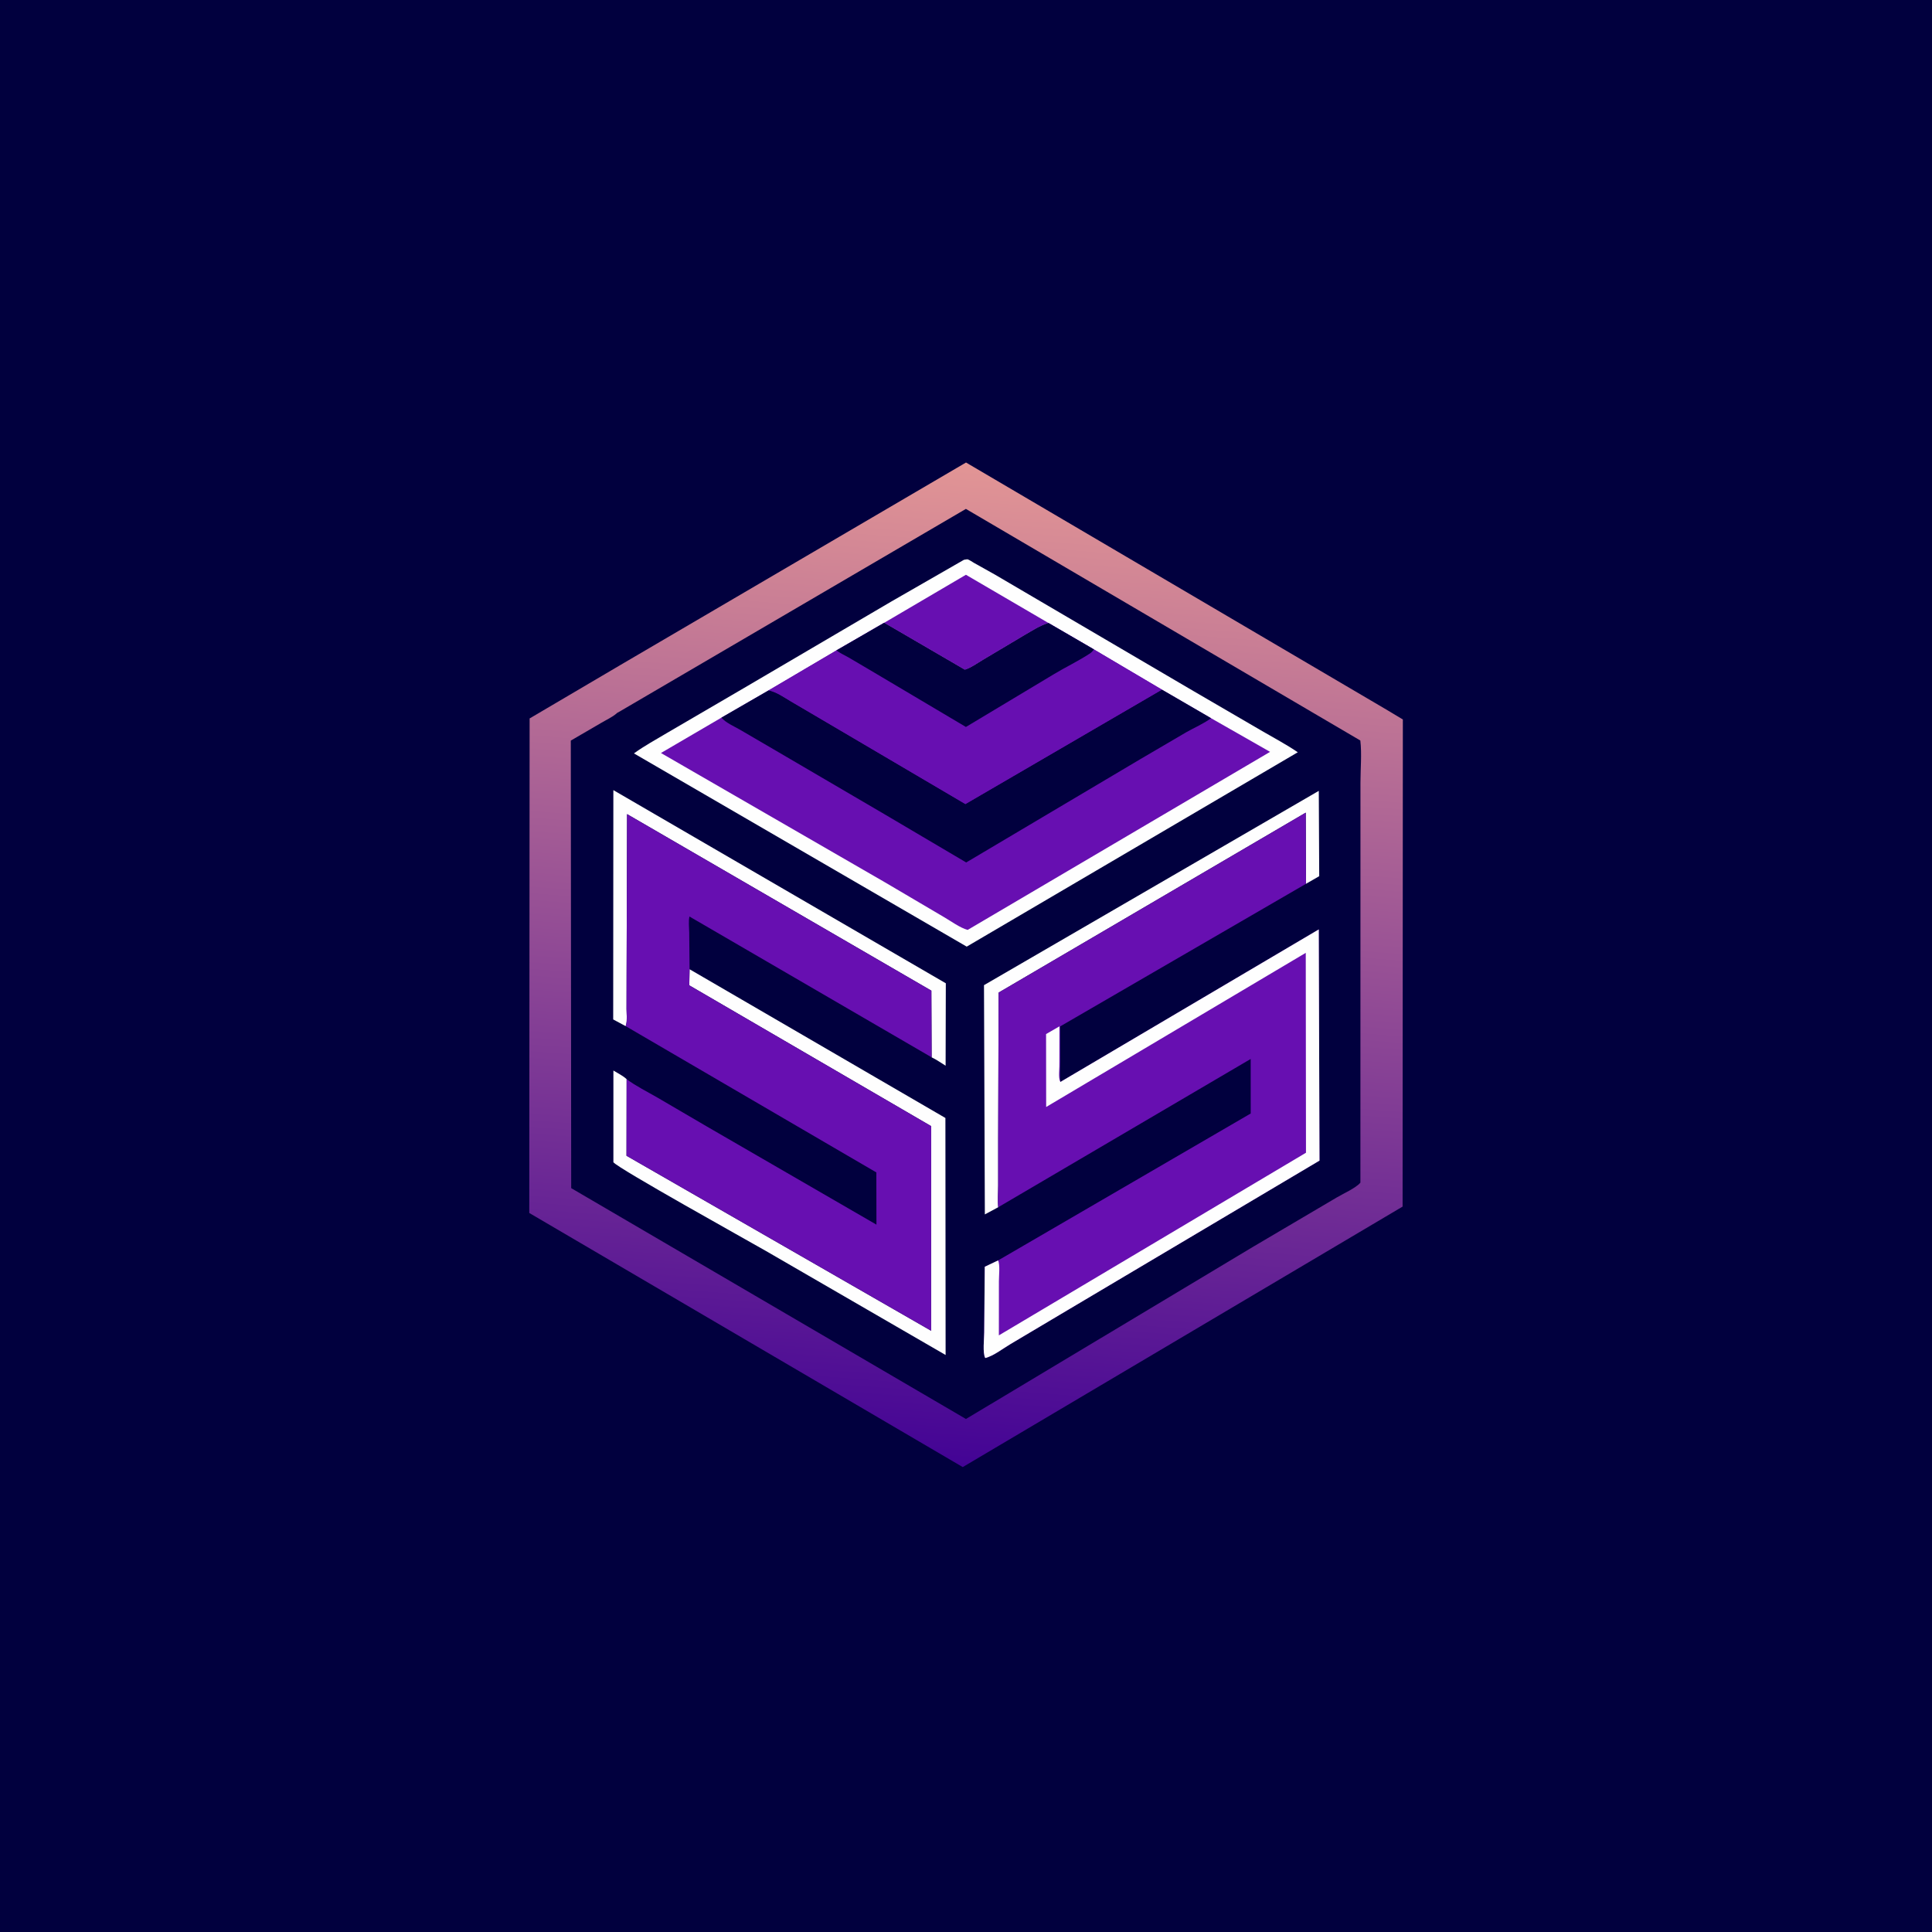
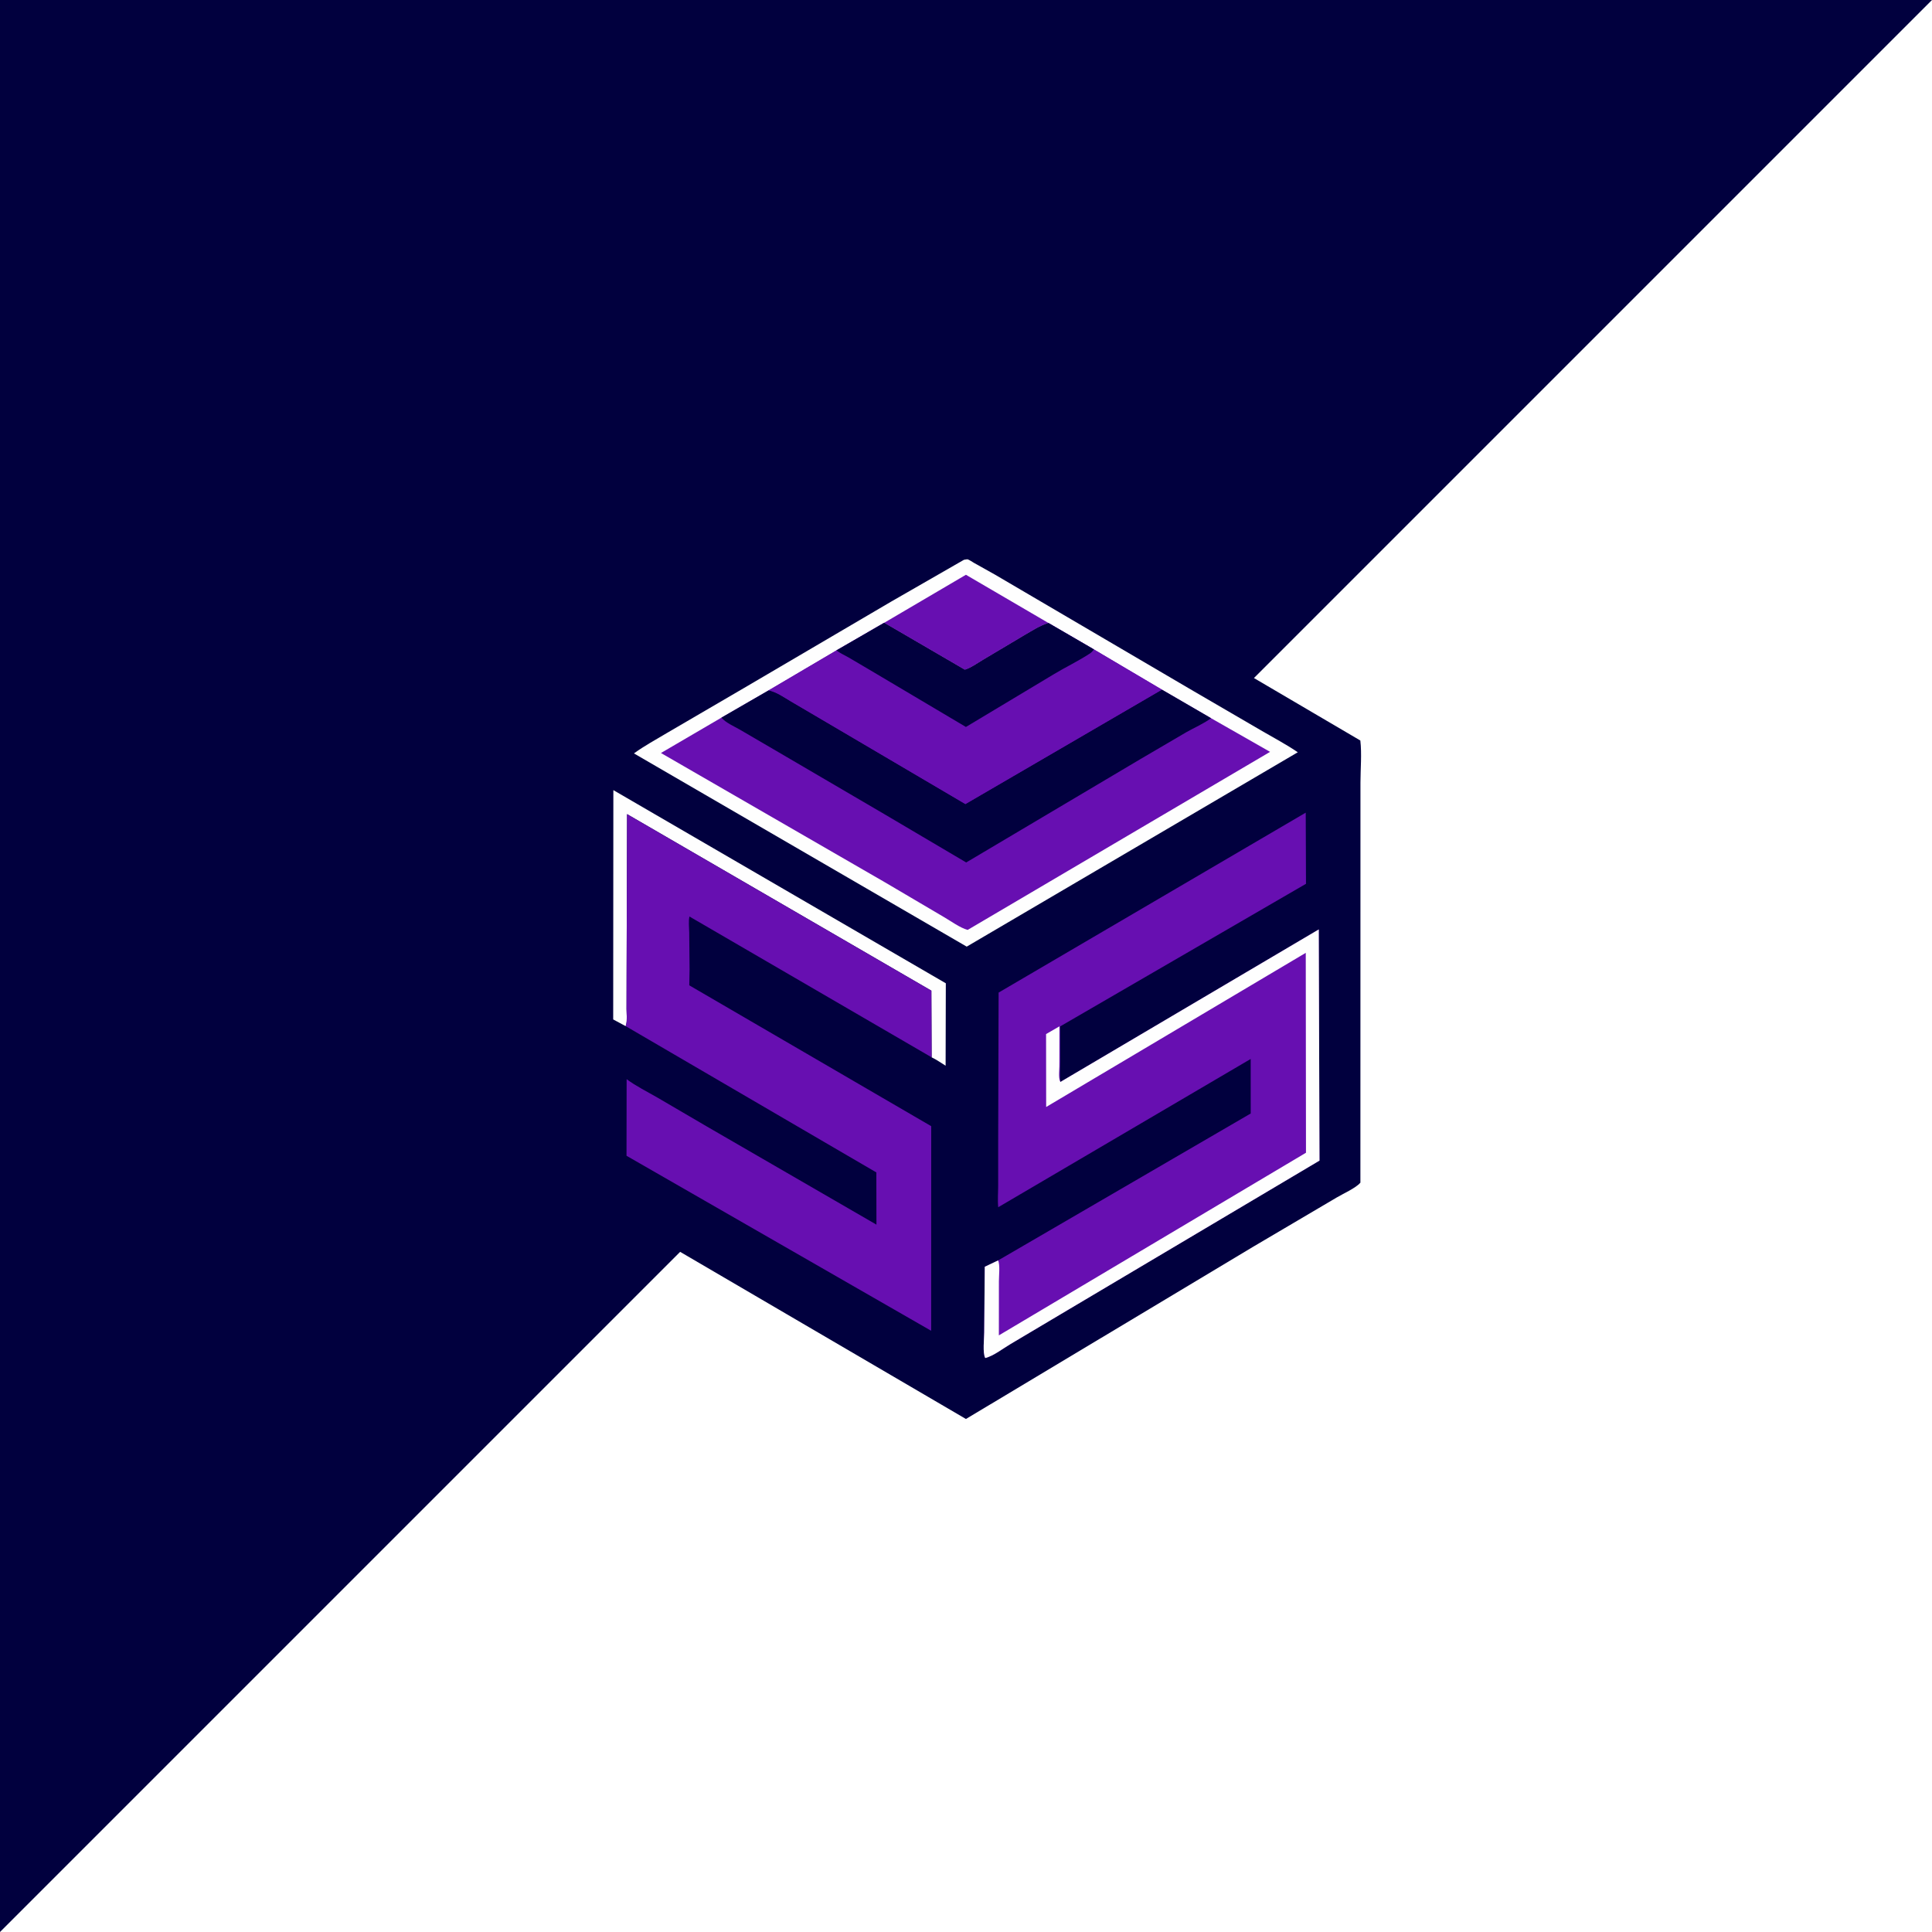
<svg xmlns="http://www.w3.org/2000/svg" version="1.1" style="display: block;" viewBox="0 0 2048 2048" width="1024" height="1024">
  <defs>
    <linearGradient id="Gradient1" gradientUnits="userSpaceOnUse" x1="982.333" y1="1551.16" x2="1064.26" y2="494.043">
      <stop class="stop0" offset="0" stop-opacity="1" stop-color="rgb(67,3,149)" />
      <stop class="stop1" offset="1" stop-opacity="1" stop-color="rgb(226,149,149)" />
    </linearGradient>
  </defs>
-   <path transform="translate(0,0)" fill="rgb(1,0,62)" d="M -0 -0 L 2048 0 L 2048 2048 L -0 2048 L -0 -0 z" />
-   <path transform="translate(0,0)" fill="url(#Gradient1)" d="M 660.103 703.495 L 1024.02 490.282 L 1467.62 751.027 L 1487.08 762.654 L 1486.81 1279.04 L 1020.56 1555.16 L 561.055 1285.81 L 561.417 761.58 L 660.103 703.495 z" />
+   <path transform="translate(0,0)" fill="rgb(1,0,62)" d="M -0 -0 L 2048 0 L -0 2048 L -0 -0 z" />
  <path transform="translate(0,0)" fill="rgb(1,0,62)" d="M 654.417 755.547 L 655.492 755.033 L 1023.89 539.464 L 1442.01 784.972 C 1443.65 799.168 1442.17 815.101 1442.14 829.455 L 1442.13 925.932 L 1442.08 1253.66 C 1437.14 1259.47 1423.7 1265.37 1416.94 1269.41 L 1328.63 1321.47 L 1208.84 1393.33 L 1023.95 1504.18 L 605.49 1259.47 L 605.064 785.069 L 637.441 766.21 C 642.537 763.173 648.85 760.313 653.36 756.473 L 654.417 755.547 z" />
  <path transform="translate(0,0)" fill="rgb(254,254,254)" d="M 663.23 1087.74 L 650.01 1080.65 L 650.185 837.562 L 1002.61 1042.33 L 1002.39 1129.69 C 997.571 1126.7 992.665 1123.23 987.557 1120.81 L 987.285 1050.15 L 664.721 863.004 L 664.222 1033.38 L 664.152 1069.76 C 664.143 1074.67 664.989 1081.73 663.662 1086.35 L 663.23 1087.74 z" />
-   <path transform="translate(0,0)" fill="rgb(254,254,254)" d="M 1058.17 1279.71 L 1043.98 1287.33 L 1043.07 1044.31 L 1397.98 838.332 L 1398.43 928.791 L 1384.4 936.874 L 1384.13 861.452 L 1058.57 1052.19 L 1058.11 1209.23 L 1058.11 1256.65 C 1058.11 1264.12 1057.4 1272.35 1058.17 1279.71 z" />
-   <path transform="translate(0,0)" fill="rgb(254,254,254)" d="M 730.977 1027.43 L 1002.17 1185.1 L 1002.39 1436.36 L 811.991 1326.13 C 792.587 1314.96 654.543 1238.3 650.217 1232 L 650.231 1134.81 C 654.633 1137.54 660.576 1140.42 664.254 1143.97 L 664.132 1225.16 L 987.057 1410.67 L 987.118 1193.79 L 730.67 1044.5 L 730.977 1027.43 z" />
  <path transform="translate(0,0)" fill="rgb(103,15,177)" d="M 663.23 1087.74 L 663.662 1086.35 C 664.989 1081.73 664.143 1074.67 664.152 1069.76 L 664.222 1033.38 L 664.721 863.004 L 987.285 1050.15 L 987.557 1120.81 L 730.861 971.545 C 729.639 976.506 730.557 983.48 730.61 988.659 L 730.977 1027.43 L 730.67 1044.5 L 987.118 1193.79 L 987.057 1410.67 L 664.132 1225.16 L 664.254 1143.97 C 674.234 1151.37 686.132 1157.26 696.912 1163.49 L 749.584 1194.3 L 929.065 1298.17 L 928.968 1242.82 L 663.23 1087.74 z" />
  <path transform="translate(0,0)" fill="rgb(103,15,177)" d="M 1058.17 1279.71 C 1057.4 1272.35 1058.11 1264.12 1058.11 1256.65 L 1058.11 1209.23 L 1058.57 1052.19 L 1384.13 861.452 L 1384.4 936.874 L 1123.84 1088.01 L 1123.91 1125.36 C 1123.88 1132.31 1123.12 1140.06 1124.07 1146.91 L 1397.95 985.229 L 1398.72 1230.29 L 1131.64 1388.82 L 1071.1 1424.8 C 1062.97 1429.6 1053.47 1437.22 1044.42 1439.57 C 1041.47 1434.42 1043.28 1418.96 1043.3 1412.55 L 1043.89 1342.82 L 1058.07 1336.08 L 1325.81 1180.35 L 1325.78 1122.54 L 1058.17 1279.71 z" />
  <path transform="translate(0,0)" fill="rgb(254,254,254)" d="M 1124.07 1146.91 L 1397.95 985.229 L 1398.72 1230.29 L 1131.64 1388.82 L 1071.1 1424.8 C 1062.97 1429.6 1053.47 1437.22 1044.42 1439.57 C 1041.47 1434.42 1043.28 1418.96 1043.3 1412.55 L 1043.89 1342.82 L 1058.07 1336.08 C 1060.23 1341.22 1058.88 1352.24 1058.88 1358.13 L 1058.84 1415.55 L 1384.39 1221.95 L 1384.16 1010.05 L 1108.98 1173.45 L 1108.88 1096.15 L 1123.04 1087.97 L 1122.96 1130.31 C 1122.95 1134.8 1122.01 1141.65 1123.54 1145.84 L 1124.07 1146.91 z" />
  <path transform="translate(0,0)" fill="rgb(254,254,254)" d="M 1021.66 593.5 L 1022.59 593.259 C 1022.69 593.24 1025.46 592.837 1025.5 592.845 C 1027.35 593.281 1030.63 595.656 1032.39 596.629 L 1054.52 609.017 L 1265.03 732.497 L 1337.91 774.937 C 1350.57 782.346 1363.6 789.134 1375.71 797.436 L 1024.76 1003.47 L 672.009 798.647 C 682.837 790.739 695.065 784.141 706.571 777.241 L 788.78 729.254 L 944.96 637.568 L 1021.66 593.5 z" />
  <path transform="translate(0,0)" fill="rgb(103,15,177)" d="M 937.267 660.194 L 1023.92 609.284 L 1111.41 660.405 L 1110.31 660.752 C 1101.78 663.611 1093.94 668.763 1086.16 673.225 L 1041.93 699.568 C 1036.21 702.966 1029.01 708.172 1022.74 709.972 L 937.267 660.194 z" />
  <path transform="translate(0,0)" fill="rgb(103,15,177)" d="M 1111.41 660.405 L 1159.63 688.437 L 1231.67 731.045 L 1283.77 761.317 L 1346.34 796.997 L 1025.77 985.745 C 1017.85 983.675 1007.77 976.282 1000.56 972.098 L 938.44 935.494 L 700.639 798.218 L 764.774 760.709 L 814.814 731.795 L 886.64 689.459 L 937.267 660.194 L 1022.74 709.972 C 1029.01 708.172 1036.21 702.966 1041.93 699.568 L 1086.16 673.225 C 1093.94 668.763 1101.78 663.611 1110.31 660.752 L 1111.41 660.405 z" />
  <path transform="translate(0,0)" fill="rgb(1,0,62)" d="M 1231.67 731.045 L 1283.77 761.317 C 1275.87 767.196 1266.24 771.242 1257.63 776.124 L 1208.28 805.041 L 1024.21 914.242 L 937.348 862.969 L 826 797.791 L 784.451 773.545 C 778.179 769.895 769.416 766.277 764.774 760.709 L 814.814 731.795 C 823.119 733.499 830.94 739.082 838.144 743.366 L 869.798 761.945 L 1023.37 852.317 L 1231.67 731.045 z" />
  <path transform="translate(0,0)" fill="rgb(103,15,177)" d="M 1111.41 660.405 L 1159.63 688.437 L 1231.67 731.045 L 1023.37 852.317 L 869.798 761.945 L 838.144 743.366 C 830.94 739.082 823.119 733.499 814.814 731.795 L 886.64 689.459 L 937.267 660.194 L 1022.74 709.972 C 1029.01 708.172 1036.21 702.966 1041.93 699.568 L 1086.16 673.225 C 1093.94 668.763 1101.78 663.611 1110.31 660.752 L 1111.41 660.405 z" />
  <path transform="translate(0,0)" fill="rgb(1,0,62)" d="M 1111.41 660.405 L 1159.63 688.437 C 1158.45 689.985 1157.14 691.528 1155.5 692.611 C 1143.19 700.757 1129.27 707.305 1116.57 715.013 L 1023.9 770.601 L 922.969 710.725 L 899.363 696.826 C 895.202 694.466 890.439 692.338 886.64 689.459 L 937.267 660.194 L 1022.74 709.972 C 1029.01 708.172 1036.21 702.966 1041.93 699.568 L 1086.16 673.225 C 1093.94 668.763 1101.78 663.611 1110.31 660.752 L 1111.41 660.405 z" />
</svg>